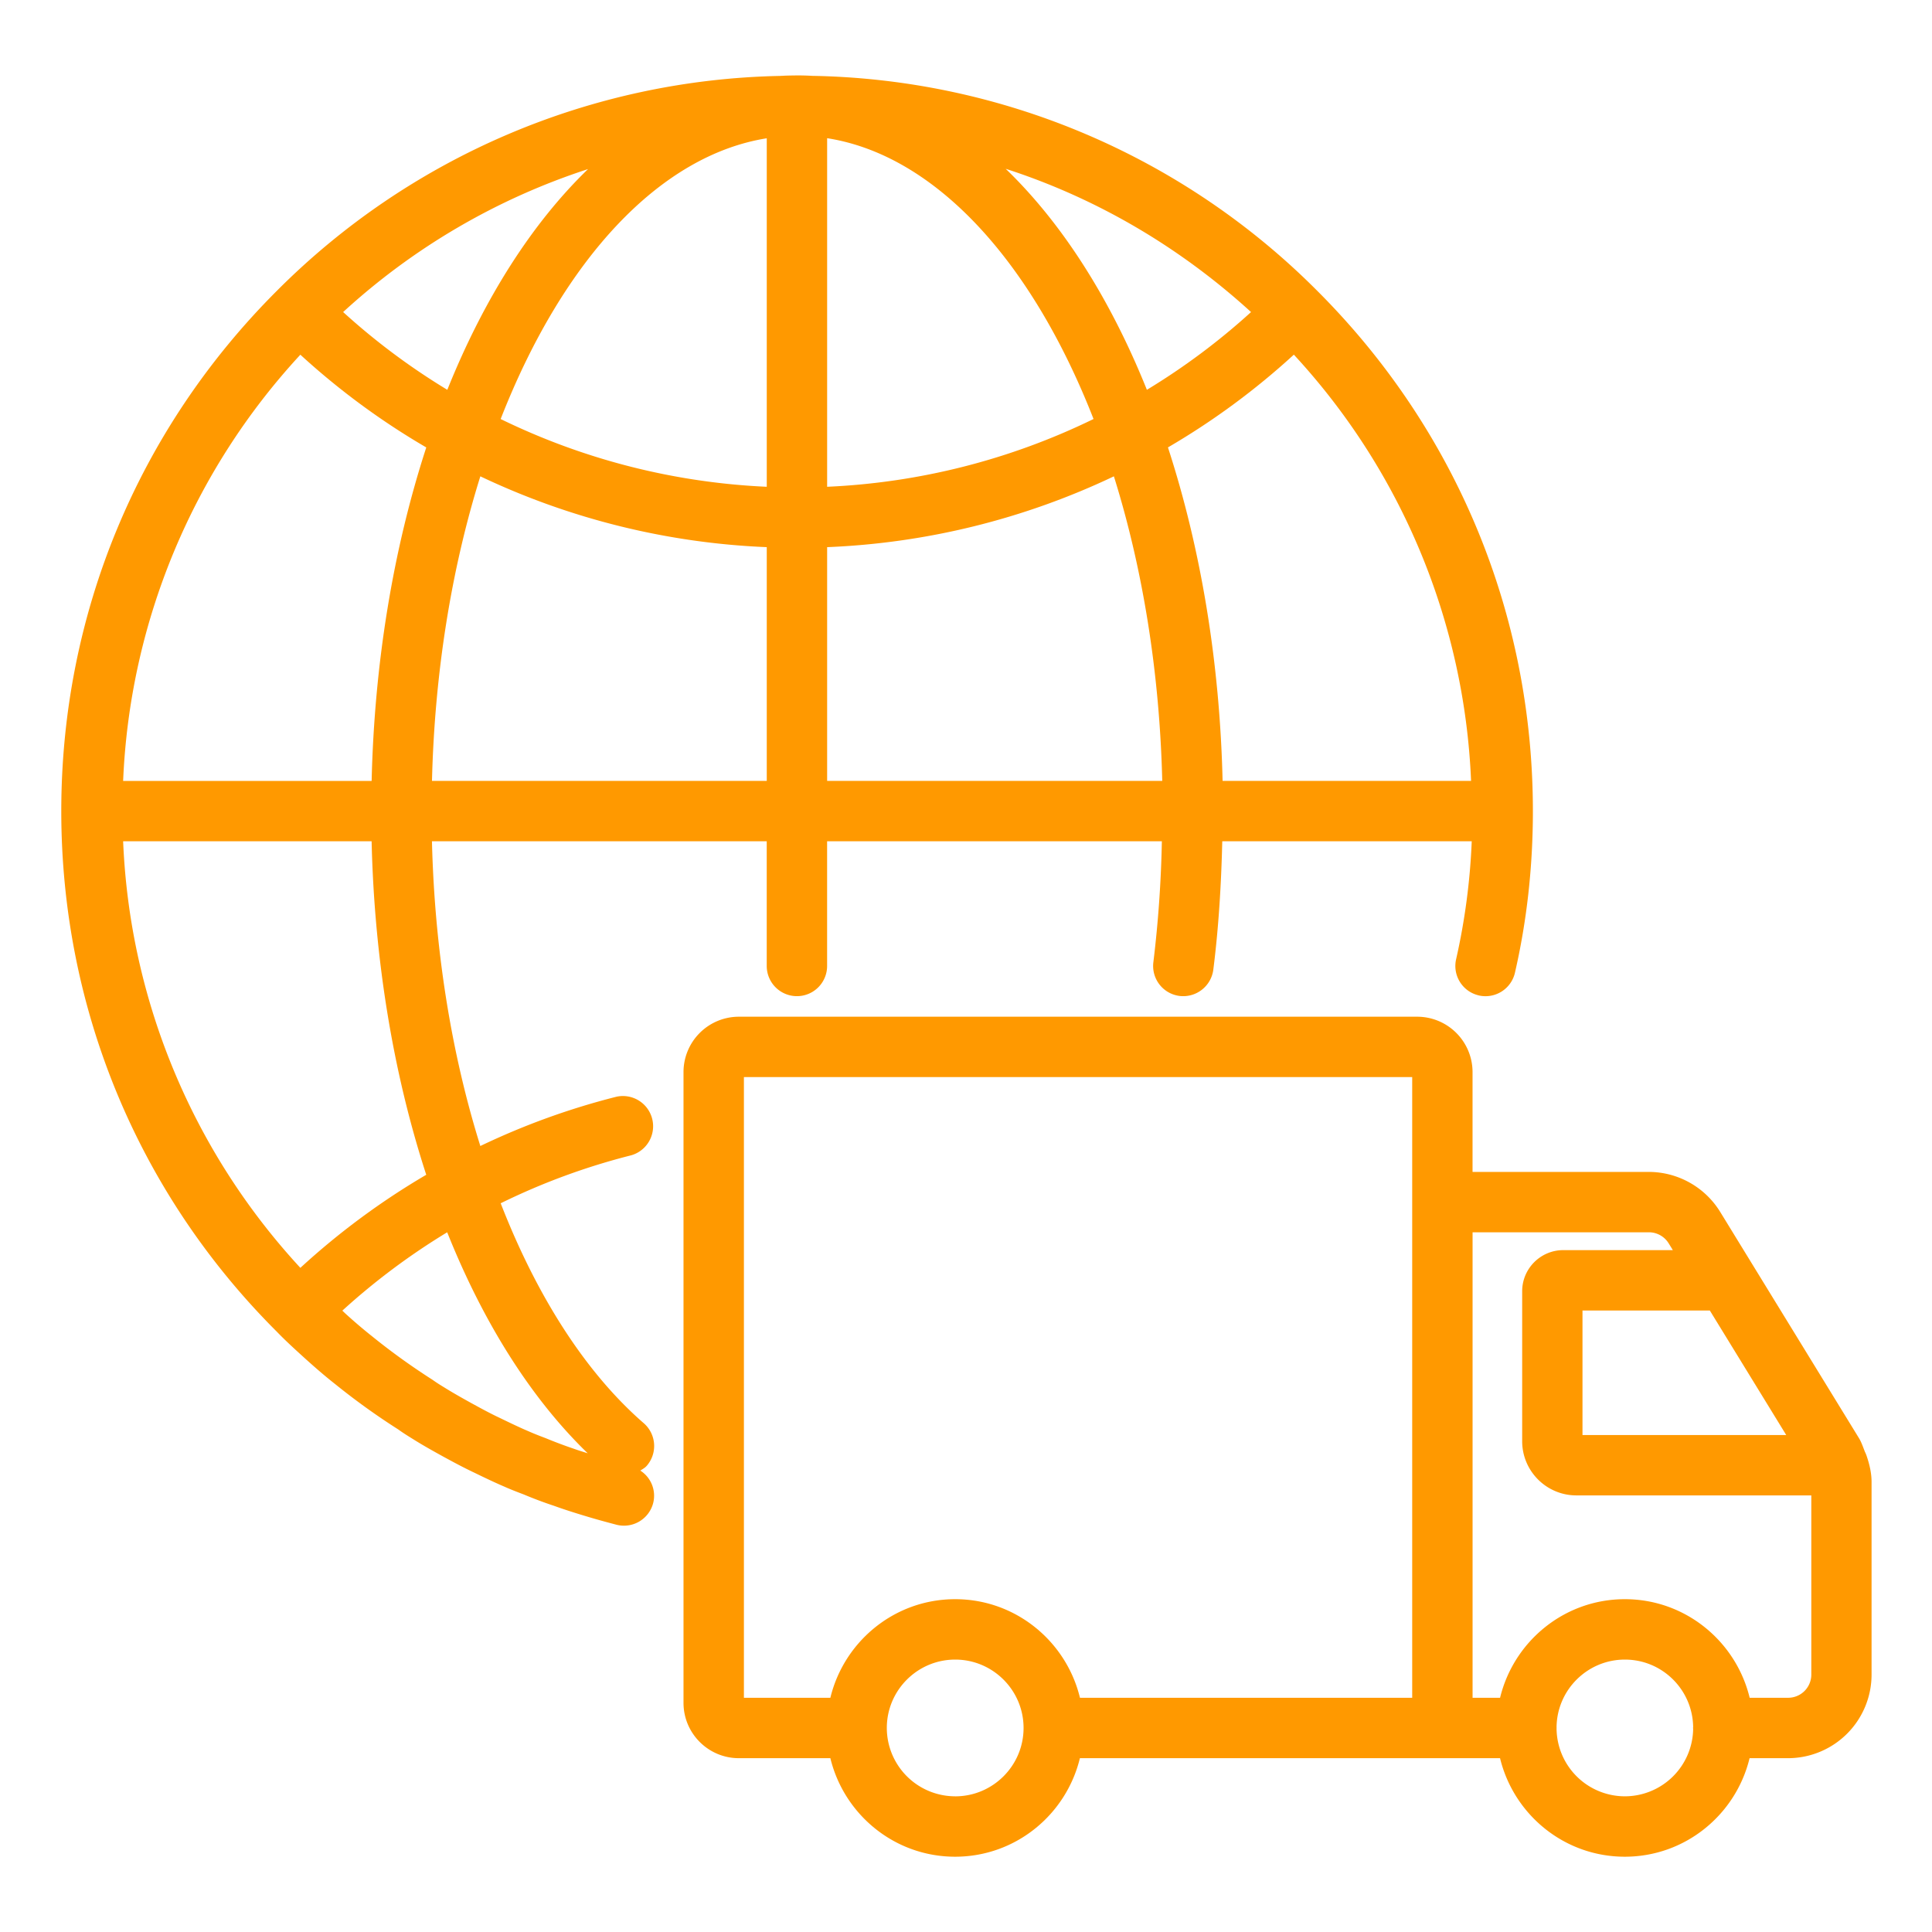
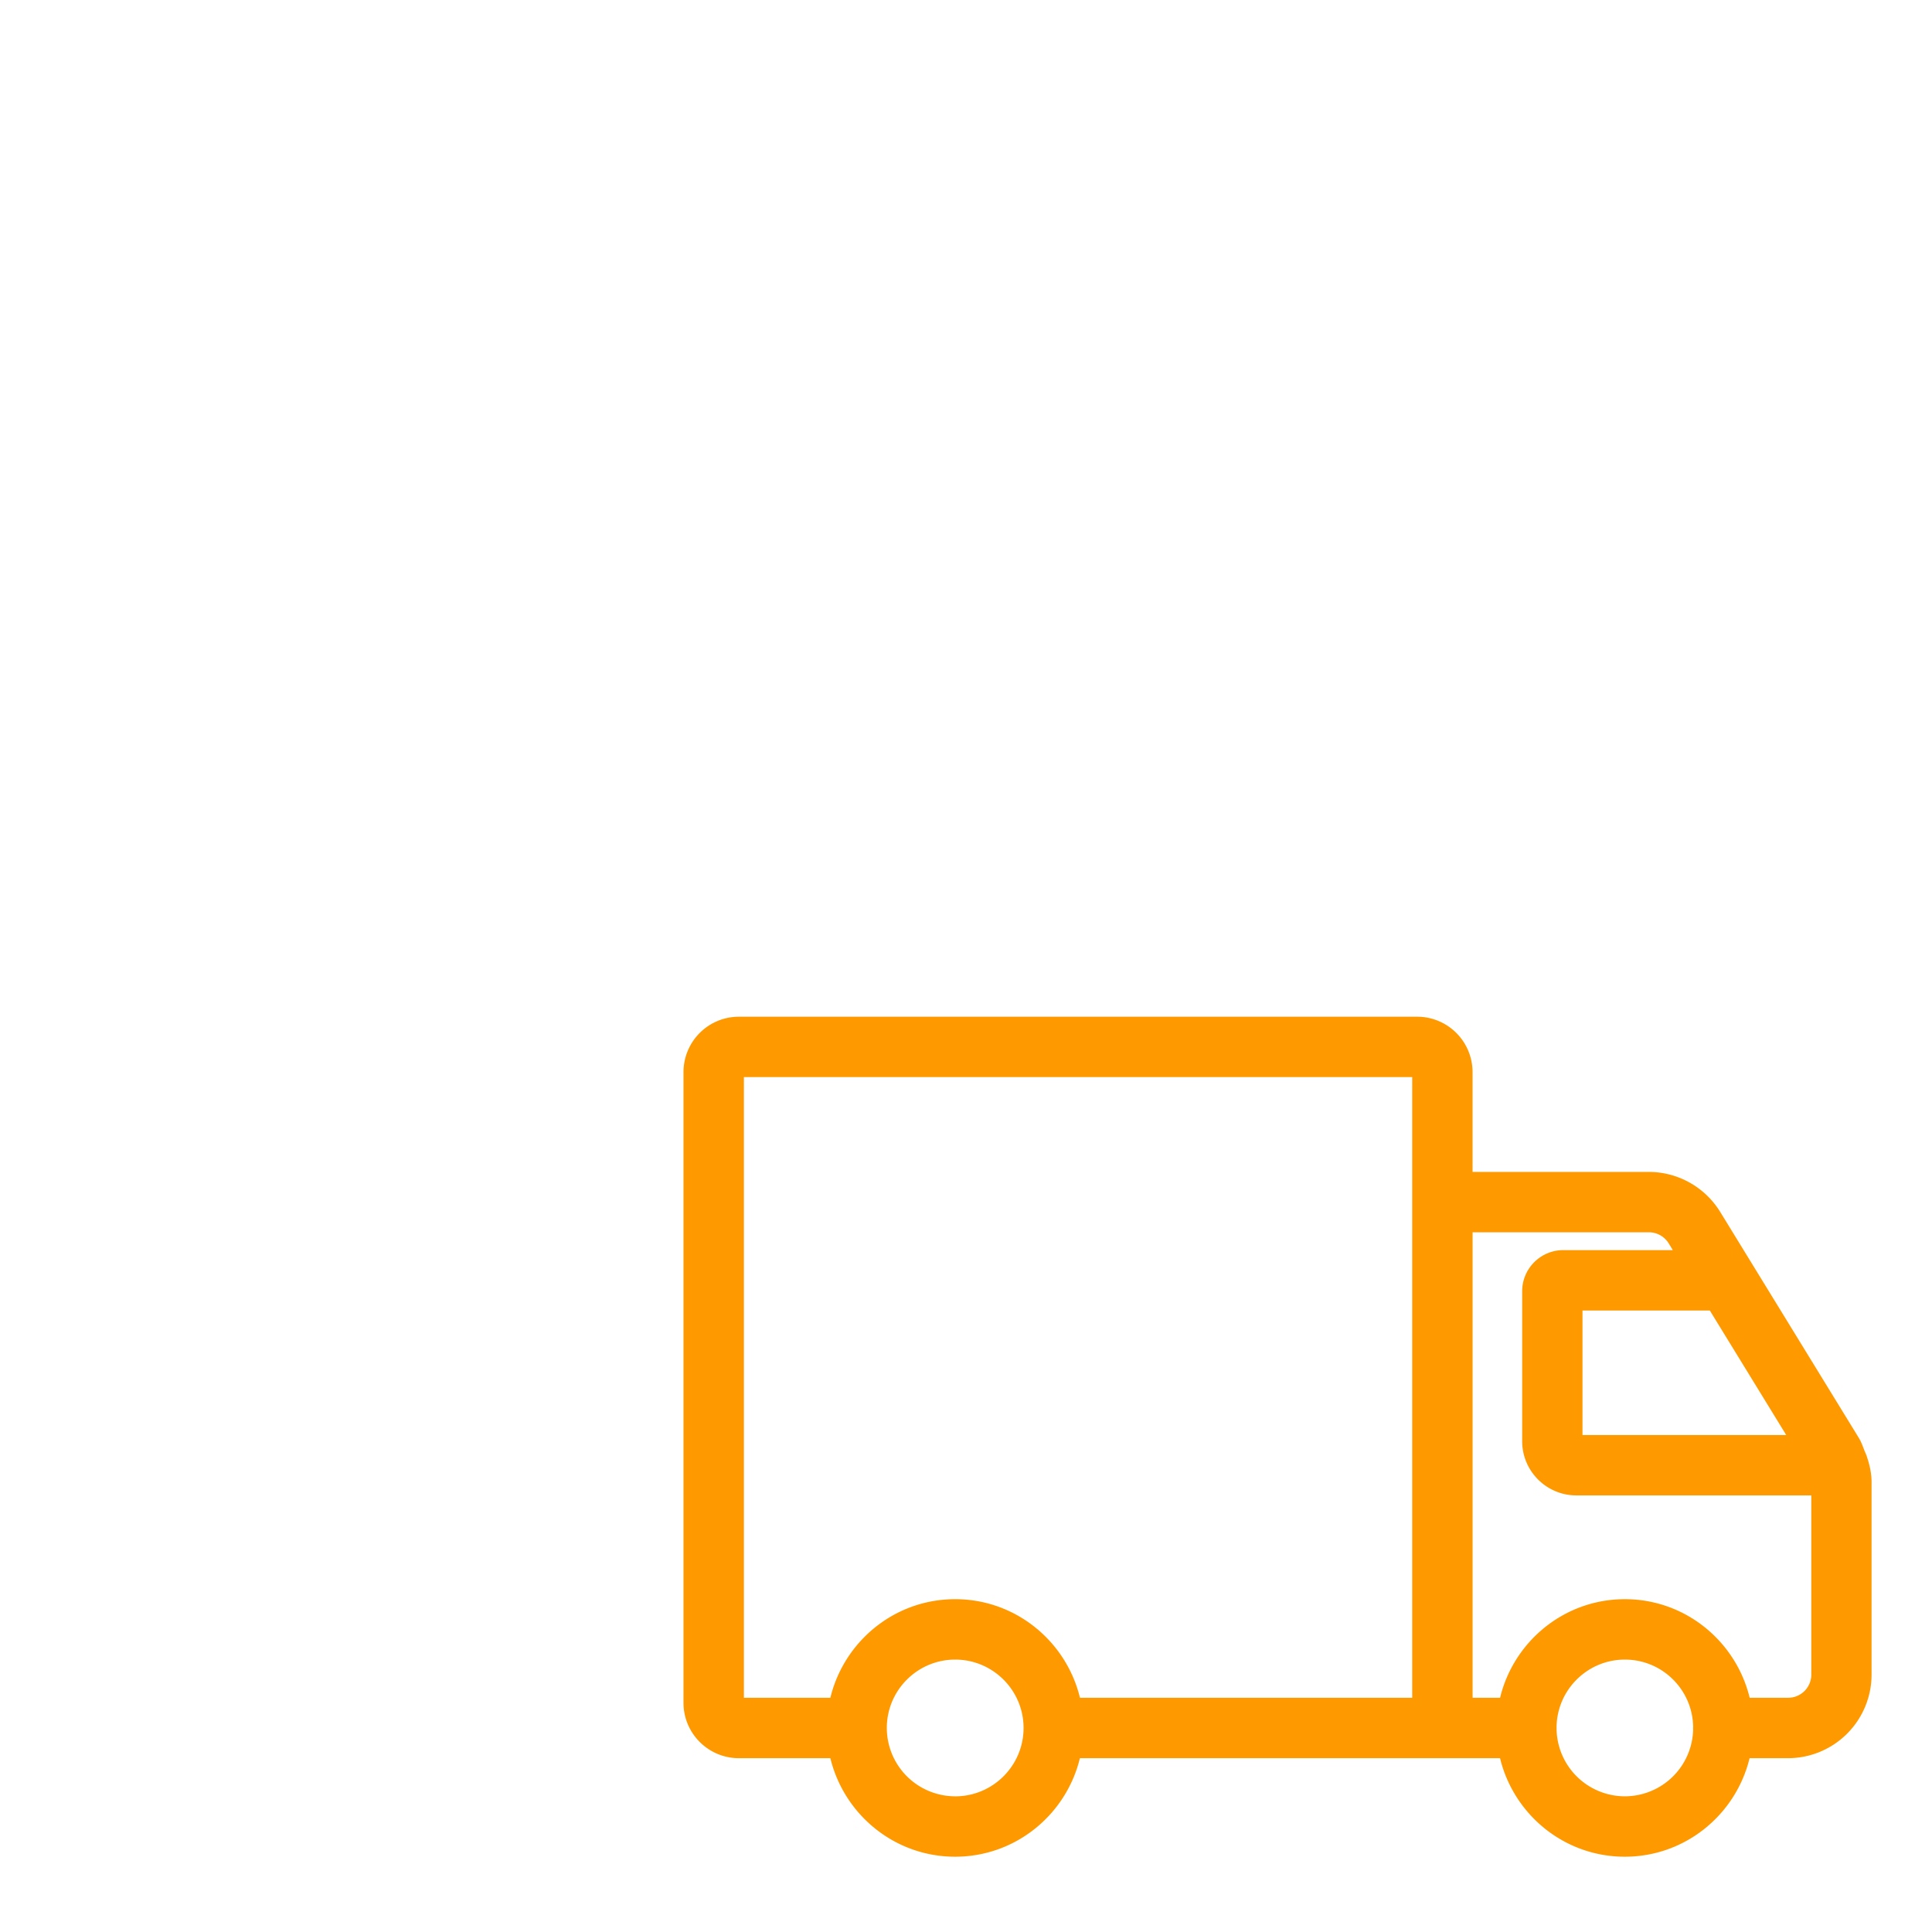
<svg xmlns="http://www.w3.org/2000/svg" version="1.1" width="512" height="512" x="0" y="0" viewBox="0 0 64 64" style="enable-background:new 0 0 512 512" xml:space="preserve" class="">
  <g>
-     <path d="M48.985 32.975a1.001 1.001 0 0 0 1.199-.75c.395-1.716.595-3.518.595-5.354 0-6.521-2.541-12.646-7.153-17.247a24.188 24.188 0 0 0-16.712-7.111 7.934 7.934 0 0 0-.618-.013c-.135.002-.27.004-.386.012l-.017.001h-.027l-.02.002A24.198 24.198 0 0 0 9.182 9.623C4.57 14.225 2.03 20.35 2.03 26.87s2.541 12.656 7.141 17.245c.302.313.625.605.96.909.317.285.645.57.972.826a22.776 22.776 0 0 0 2.094 1.505c.139.102.291.197.441.29l.158.098c.272.167.555.325.873.501.338.184.676.367 1.049.543.333.162.667.322.981.456.218.098.445.185.644.26.333.14.676.269 1.004.377.348.126.685.232 1.032.337.341.104.683.197 1.035.29a1 1 0 0 0 1.222-.711.988.988 0 0 0-.425-1.081c.074-.049.153-.088.214-.159a1 1 0 0 0-.1-1.411c-1.898-1.648-3.524-4.16-4.739-7.285a22.033 22.033 0 0 1 4.326-1.59 1.001 1.001 0 0 0-.485-1.941 24.002 24.002 0 0 0-4.515 1.634c-.969-3.094-1.516-6.542-1.603-10.095h11.09v4.131a1 1 0 0 0 2 0v-4.131h11.089a39.46 39.46 0 0 1-.281 4.005 1.001 1.001 0 0 0 .866 1.119 1.006 1.006 0 0 0 1.119-.866c.176-1.388.263-2.818.297-4.258h8.264a21.637 21.637 0 0 1-.517 3.907 1 1 0 0 0 .75 1.199zM4.079 25.869A22.147 22.147 0 0 1 9.95 11.75a24.245 24.245 0 0 0 4.171 3.072c-1.1 3.376-1.719 7.157-1.81 11.047zM25.4 4.581v11.544a22.38 22.38 0 0 1-8.815-2.244c2.088-5.342 5.308-8.744 8.815-9.3zm2-.003c3.502.546 6.732 3.95 8.825 9.302a22.37 22.37 0 0 1-8.825 2.245V4.579zm15.46 7.17a22.145 22.145 0 0 1 5.871 14.12H40.5c-.091-3.891-.711-7.671-1.81-11.047a24.266 24.266 0 0 0 4.17-3.072zm-1.417-1.411a22.242 22.242 0 0 1-3.451 2.576c-1.23-3.061-2.834-5.546-4.677-7.321 3 .968 5.758 2.585 8.128 4.746zm-26.625 2.576a22.21 22.21 0 0 1-3.451-2.576 22.128 22.128 0 0 1 8.113-4.736c-1.836 1.774-3.435 4.257-4.662 7.312zm4.654 35.23c-.151-.049-.296-.091-.459-.15a15.097 15.097 0 0 1-.927-.348c-.192-.073-.384-.146-.586-.236-.304-.129-.607-.276-.955-.444-.313-.147-.616-.313-.94-.49-.257-.143-.515-.286-.806-.464l-.112-.069c-.104-.064-.21-.128-.363-.237a21.992 21.992 0 0 1-1.979-1.423 17.148 17.148 0 0 1-.886-.753c-.04-.036-.079-.076-.119-.112a22.41 22.41 0 0 1 3.474-2.596c1.209 3.027 2.799 5.527 4.657 7.323zm-5.352-9.227a24.425 24.425 0 0 0-4.17 3.083 22.158 22.158 0 0 1-5.871-14.131h8.231c.091 3.89.71 7.671 1.81 11.048zm.19-13.048c.087-3.55.634-6.996 1.602-10.089a24.417 24.417 0 0 0 9.488 2.346v7.743zm13.09-7.743a24.409 24.409 0 0 0 9.499-2.346c.968 3.093 1.515 6.539 1.602 10.089H27.4z" fill="#ff9900" opacity="1" data-original="#000000" />
    <path d="M61.773 48.08c-.058-.144-.104-.29-.187-.431l-4.601-7.501a2.784 2.784 0 0 0-2.353-1.327H48.78v-3.308a1.835 1.835 0 0 0-1.833-1.833H24.475a1.835 1.835 0 0 0-1.833 1.833v20.896c0 1.011.822 1.833 1.833 1.833h3.032c.453 1.868 2.128 3.264 4.133 3.264s3.68-1.396 4.133-3.264h13.918c.453 1.868 2.128 3.264 4.133 3.264s3.68-1.396 4.133-3.264h1.274a2.77 2.77 0 0 0 2.767-2.767V49.09c0-.289-.067-.581-.167-.871a1.005 1.005 0 0 0-.06-.139zm-2.602-.543h-6.749v-4.125h4.218zM24.642 35.679h22.139v20.562H35.775c-.453-1.869-2.128-3.266-4.134-3.266s-3.682 1.397-4.134 3.266h-2.864V35.679zm6.999 23.826a2.267 2.267 0 0 1-2.264-2.262v-.003c0-1.248 1.016-2.264 2.265-2.264s2.265 1.016 2.265 2.265-1.016 2.265-2.265 2.265zm22.185 0a2.266 2.266 0 0 1-2.263-2.251c0-.004.003-.008.003-.013s-.003-.008-.003-.013c.007-1.243 1.019-2.252 2.263-2.252s2.249 1.004 2.262 2.241c0 .009-.005.016-.005.024s.005.015.005.024a2.266 2.266 0 0 1-2.262 2.24zm5.408-3.264H57.96c-.453-1.869-2.128-3.266-4.134-3.266s-3.682 1.397-4.134 3.266h-.911v-15.42h5.852a.77.77 0 0 1 .648.373l.134.218h-3.629c-.751 0-1.362.611-1.362 1.362v4.968c0 .99.805 1.795 1.795 1.795h7.783v5.937a.768.768 0 0 1-.767.767z" fill="#ff9900" opacity="1" data-original="#000000" />
  </g>
</svg>